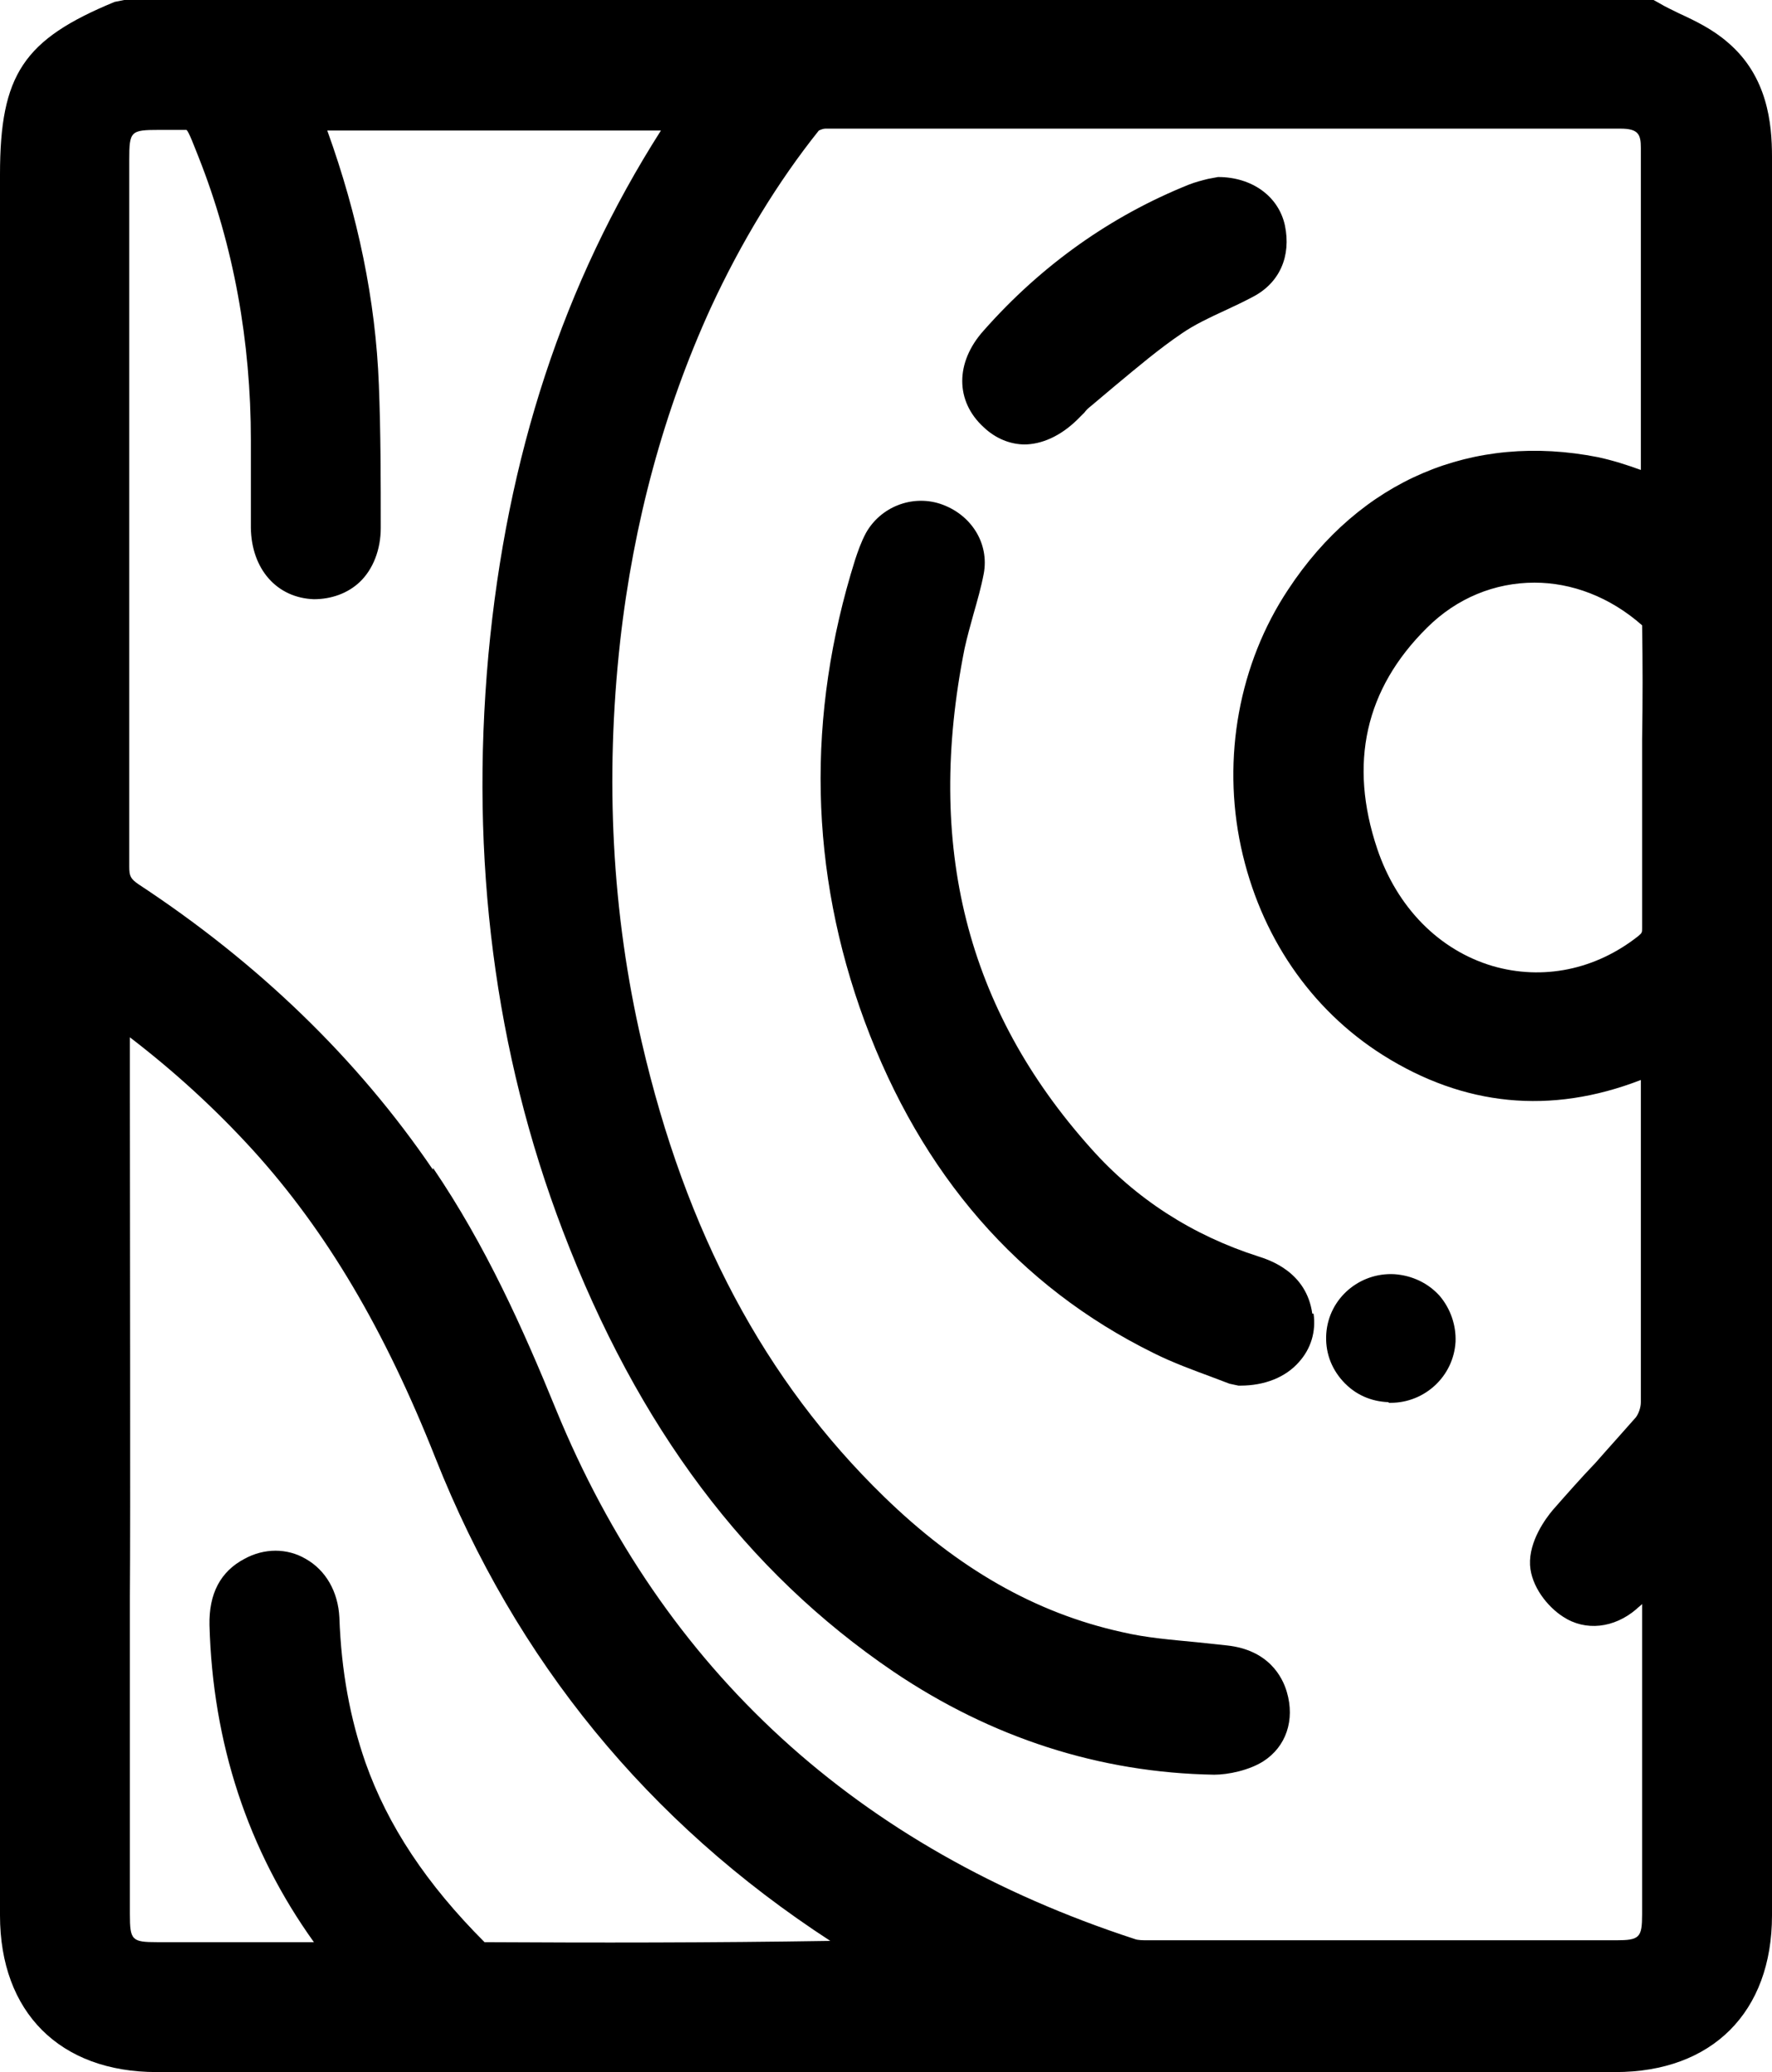
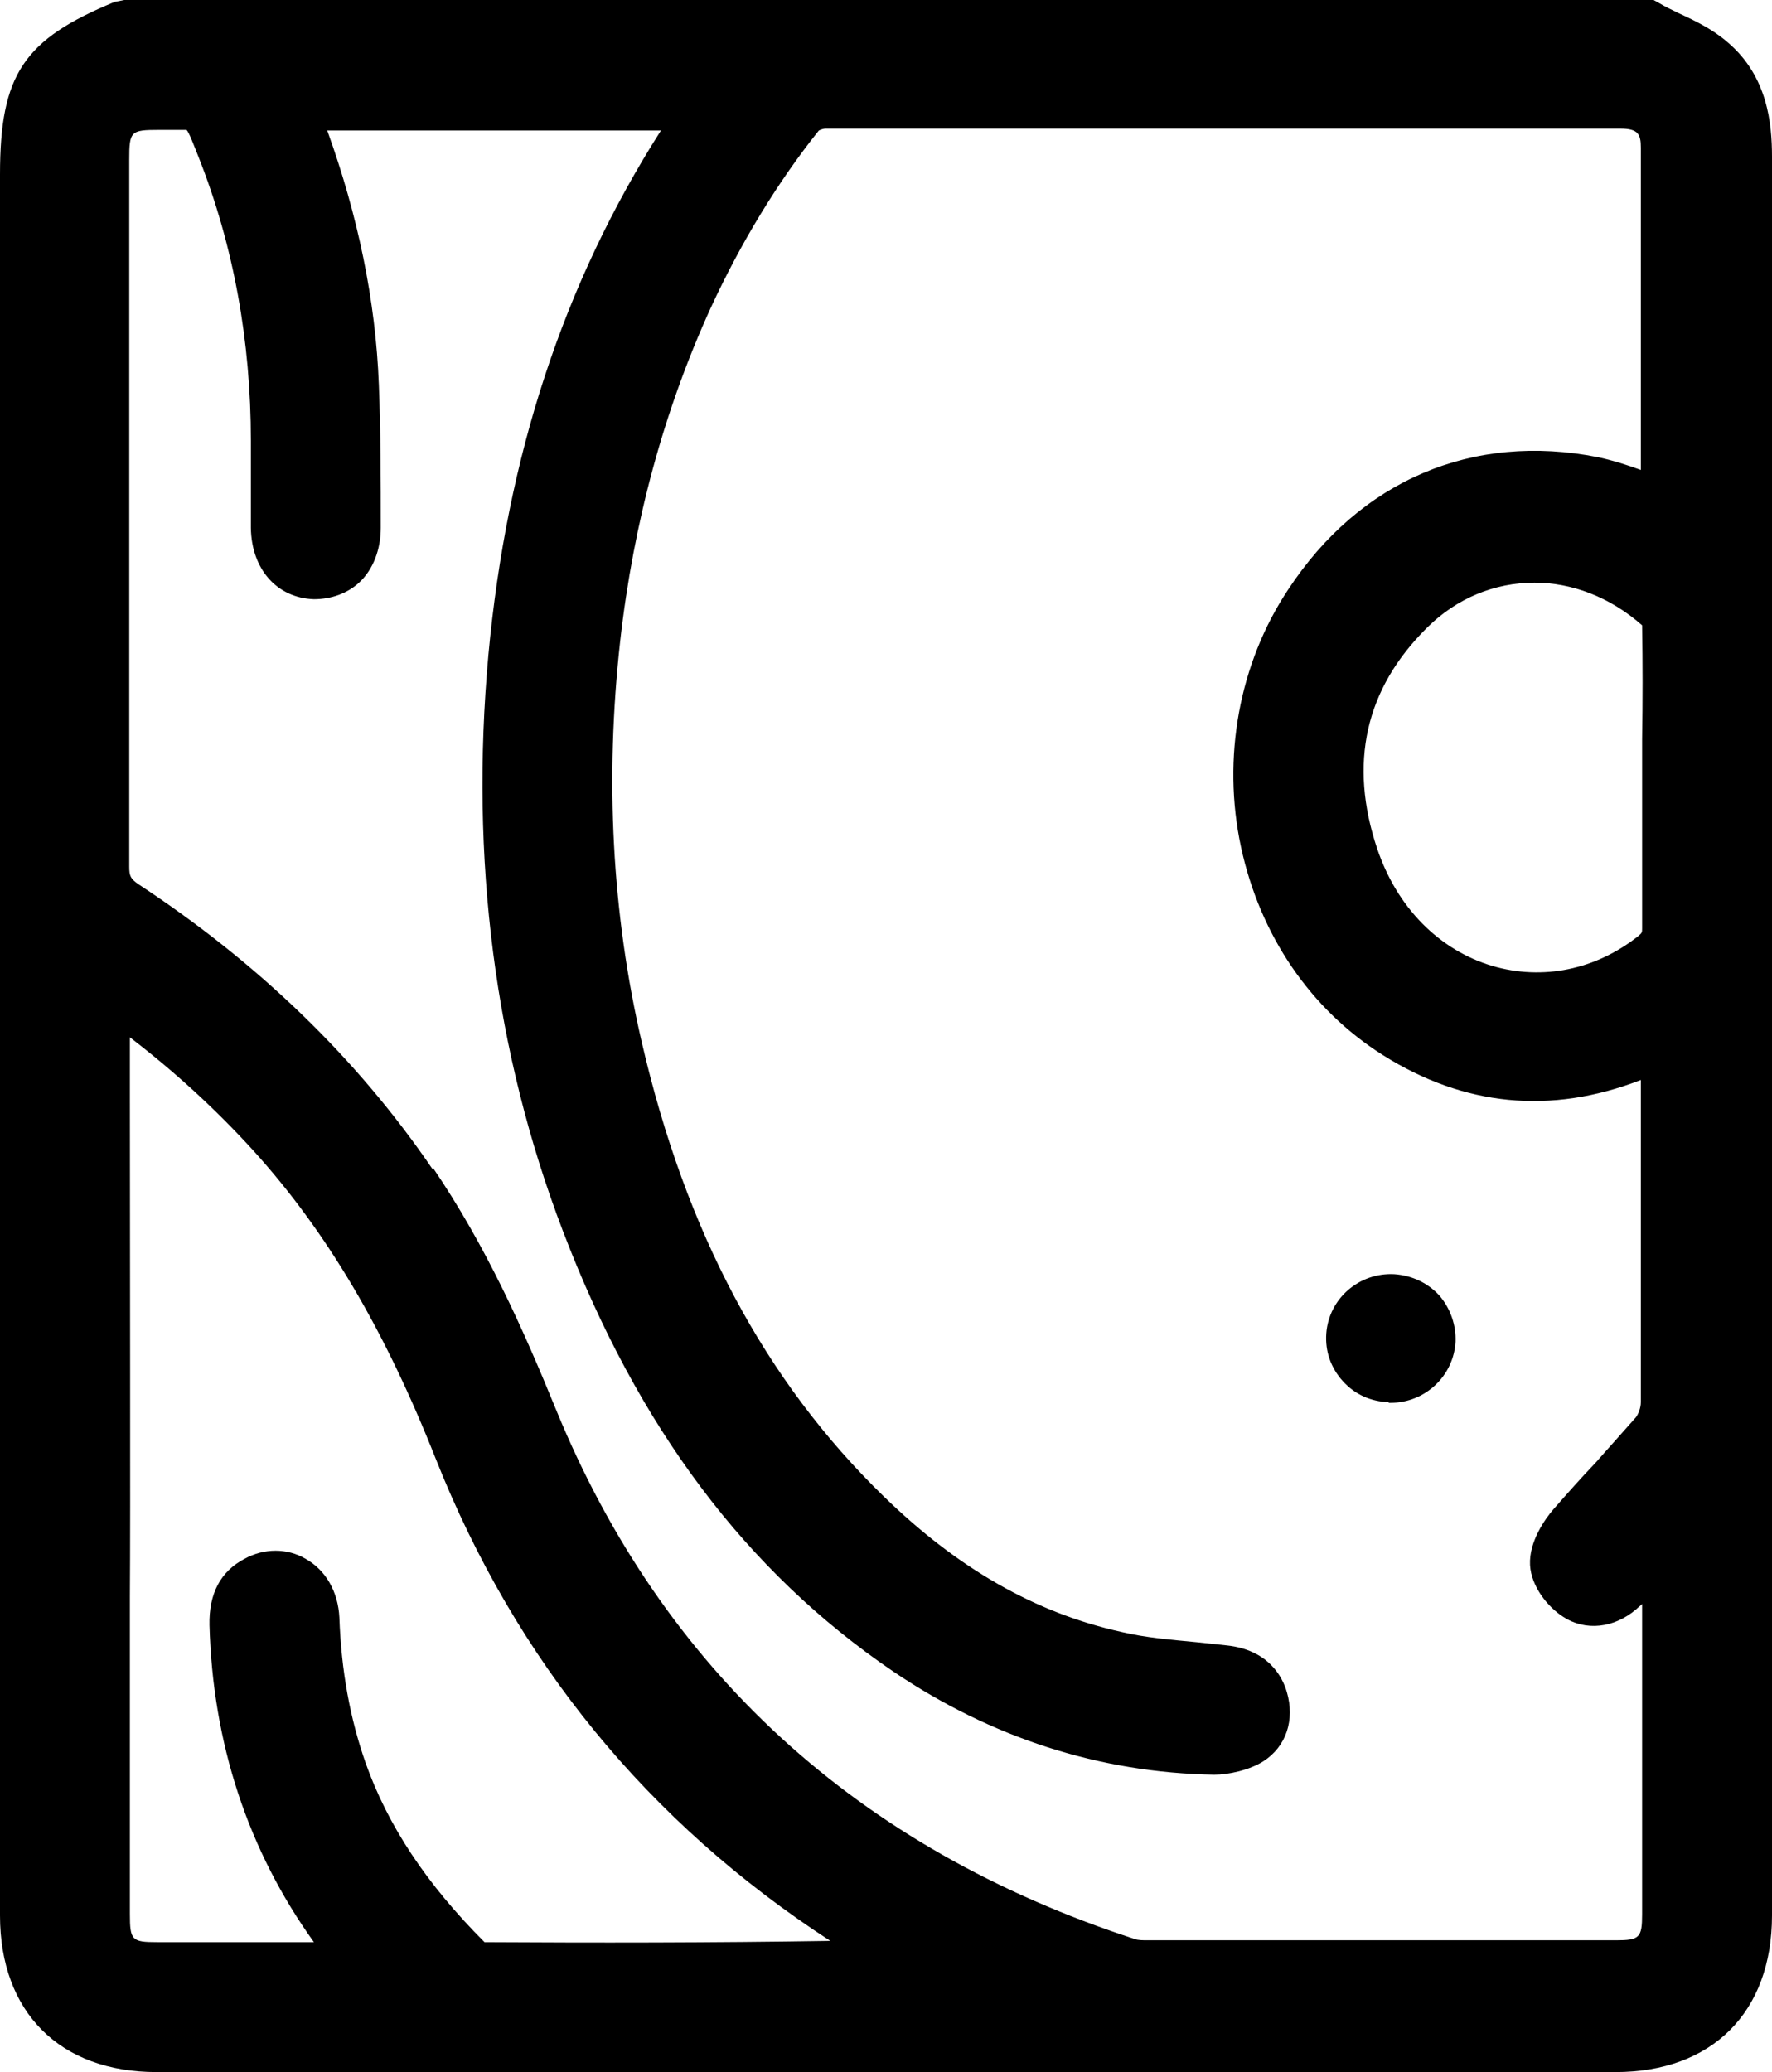
<svg xmlns="http://www.w3.org/2000/svg" viewBox="0 0 27.83 32.54">
  <g id="a" />
  <g id="b">
    <g id="c">
      <g>
        <path d="M27.83 2.46c0-.52-.07-1.26-.69-1.79-.24-.21-.51-.34-.77-.46-.1-.05-.21-.1-.31-.16l-.09-.05H1.95l-.15.03C.37.62.0 1.17.0 2.74V30.08c0 1.52.94 2.46 2.46 2.46H25.37c1.52.0 2.46-.94 2.46-2.46V20.06c0-5.87.0-11.73.0-17.6zM2.04 17.27v-.98c.69.53 1.33 1.11 1.94 1.78 1.15 1.27 2.06 2.81 2.86 4.83 1.26 3.18 3.34 5.72 6.2 7.58-1.87.03-3.7.03-5.43.02-.91-.91-1.52-1.83-1.87-2.82-.24-.69-.38-1.43-.41-2.28-.02-.4-.21-.74-.53-.92-.29-.17-.65-.17-.96.0-.38.2-.56.55-.55 1.04.05 1.85.6 3.53 1.64 4.98H2.47c-.4.0-.43-.03-.43-.44v-5c.01-1.23.0-5.48.0-7.79zm4.76 1.1c-1.19-1.75-2.75-3.25-4.62-4.48-.13-.09-.15-.13-.15-.28.0-2.96.0-5.92.0-8.88V2.51c0-.45.02-.47.47-.47h.1c.16.0.3.0.33.0.04.04.11.23.19.43.55 1.39.82 2.89.82 4.45v.31c0 .35.0.7.0 1.06.01.65.41 1.1.99 1.12.27.0.53-.09.72-.27.21-.2.33-.51.33-.85.0-.75.0-1.5-.03-2.25-.05-1.32-.33-2.66-.81-3.99h5.24c-1.53 2.4-2.42 5.11-2.71 8.24-.29 3.2.1 6.24 1.17 9.04 1.18 3.09 2.88 5.35 5.19 6.92 1.54 1.04 3.24 1.59 5.04 1.62.22.0.55-.07.77-.21.36-.23.5-.65.37-1.09-.07-.24-.29-.66-.94-.73l-.47-.05c-.41-.04-.8-.07-1.18-.16-1.36-.3-2.58-1-3.74-2.13-1.87-1.82-3.11-4.15-3.8-7.13-.47-2.02-.58-4.14-.34-6.3.21-1.87.69-3.63 1.42-5.23.48-1.04 1.06-1.99 1.7-2.79.02-.01.07-.03.1-.03 2.64.0 5.28.0 7.92.0h2.32c.75.0 1.5.0 2.25.0.28.0.32.09.32.3.0 1.39.0 2.77.0 4.16v.9c-.22-.08-.44-.15-.67-.2-1.97-.39-3.74.36-4.87 2.08-.77 1.16-1.04 2.64-.74 4.04.3 1.39 1.09 2.55 2.23 3.27 1.27.8 2.63.94 4.05.39v1.87c0 1.06.0 2.13.0 3.19.0.09-.04.19-.08.24-.21.24-.42.47-.63.71-.23.24-.45.49-.67.74-.11.13-.38.49-.36.87.02.33.27.65.52.81.35.23.8.18 1.15-.12.03-.03.06-.05.09-.08v4.87c0 .37-.04.41-.41.41h-7.35c-.08.0-.16.0-.21-.02-4.35-1.42-7.41-4.22-9.09-8.32-.51-1.25-1.1-2.57-1.93-3.79zm18.99-3.79c0 .06.0.07-.06.12-.67.53-1.5.7-2.29.47-.84-.25-1.5-.92-1.81-1.84-.45-1.34-.19-2.51.78-3.47.47-.47 1.07-.71 1.69-.71.58.0 1.18.22 1.69.67.01.59.01 1.19.0 1.79v1.25c0 .58.0 1.15.0 1.73z" />
-         <path d="M20.61 20.63c-.09-.65-.66-.84-.85-.9-1.03-.33-1.92-.9-2.63-1.7-1.95-2.18-2.6-4.75-1.98-7.85.04-.18.09-.36.14-.54.06-.21.12-.42.16-.63.09-.48-.2-.94-.69-1.1-.44-.14-.93.05-1.16.46-.08.15-.13.3-.17.42-.77 2.45-.72 4.89.15 7.25.89 2.4 2.41 4.16 4.54 5.21.3.15.63.27.9.37l.29.11.14.03h.03c.38.0.71-.13.92-.37.19-.21.27-.48.23-.76z" />
-         <path d="M16.08 6.98c.28.0.57-.13.83-.38h0s.08-.08.12-.12c.03-.04.06-.07.1-.1l.38-.32c.35-.29.69-.58 1.06-.83.19-.13.42-.24.66-.35.15-.07.3-.14.45-.22.42-.22.6-.64.5-1.12-.1-.46-.52-.76-1.05-.76h0l-.16.03c-.08.02-.2.05-.3.09-1.22.49-2.31 1.26-3.22 2.29-.45.5-.45 1.11.0 1.52.19.18.42.27.65.27z" />
        <path d="M21.81 22.03h.03c.54.0.99-.42 1.02-.96.01-.26-.08-.52-.25-.72-.18-.2-.43-.32-.71-.34-.55-.03-1.03.38-1.07.93-.02.28.07.54.26.75s.44.32.72.33z" />
      </g>
    </g>
  </g>
</svg>